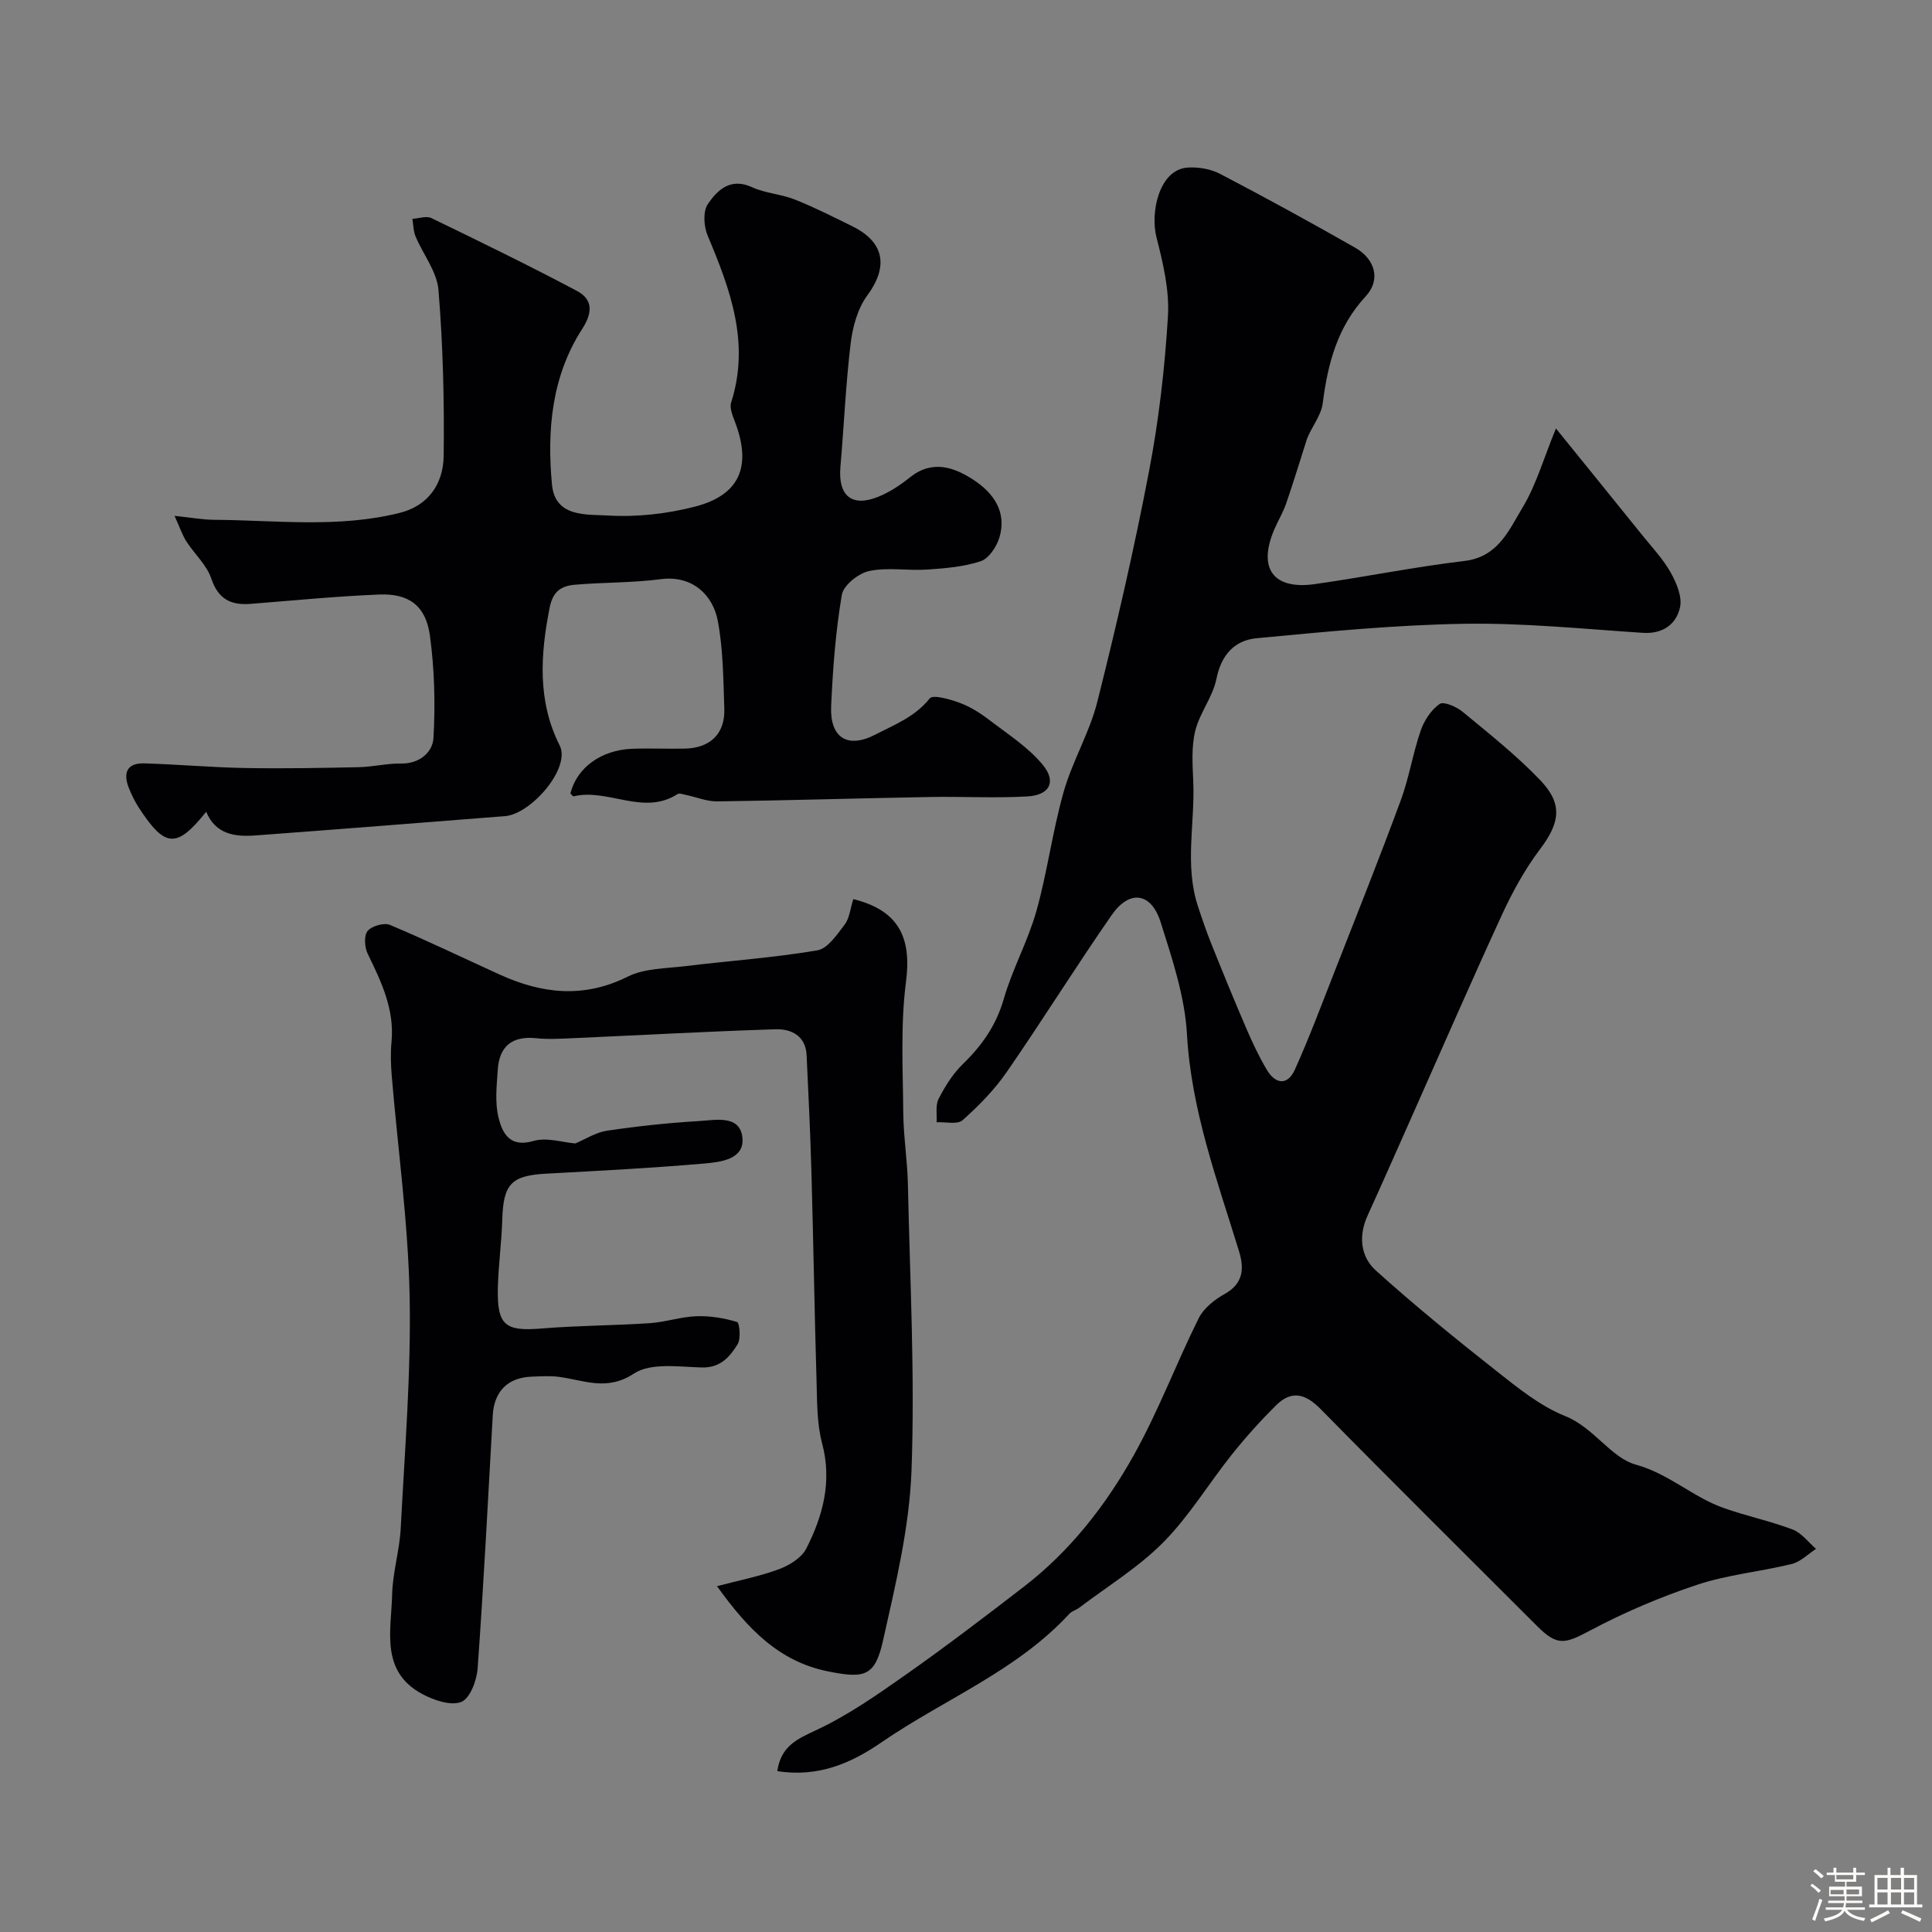
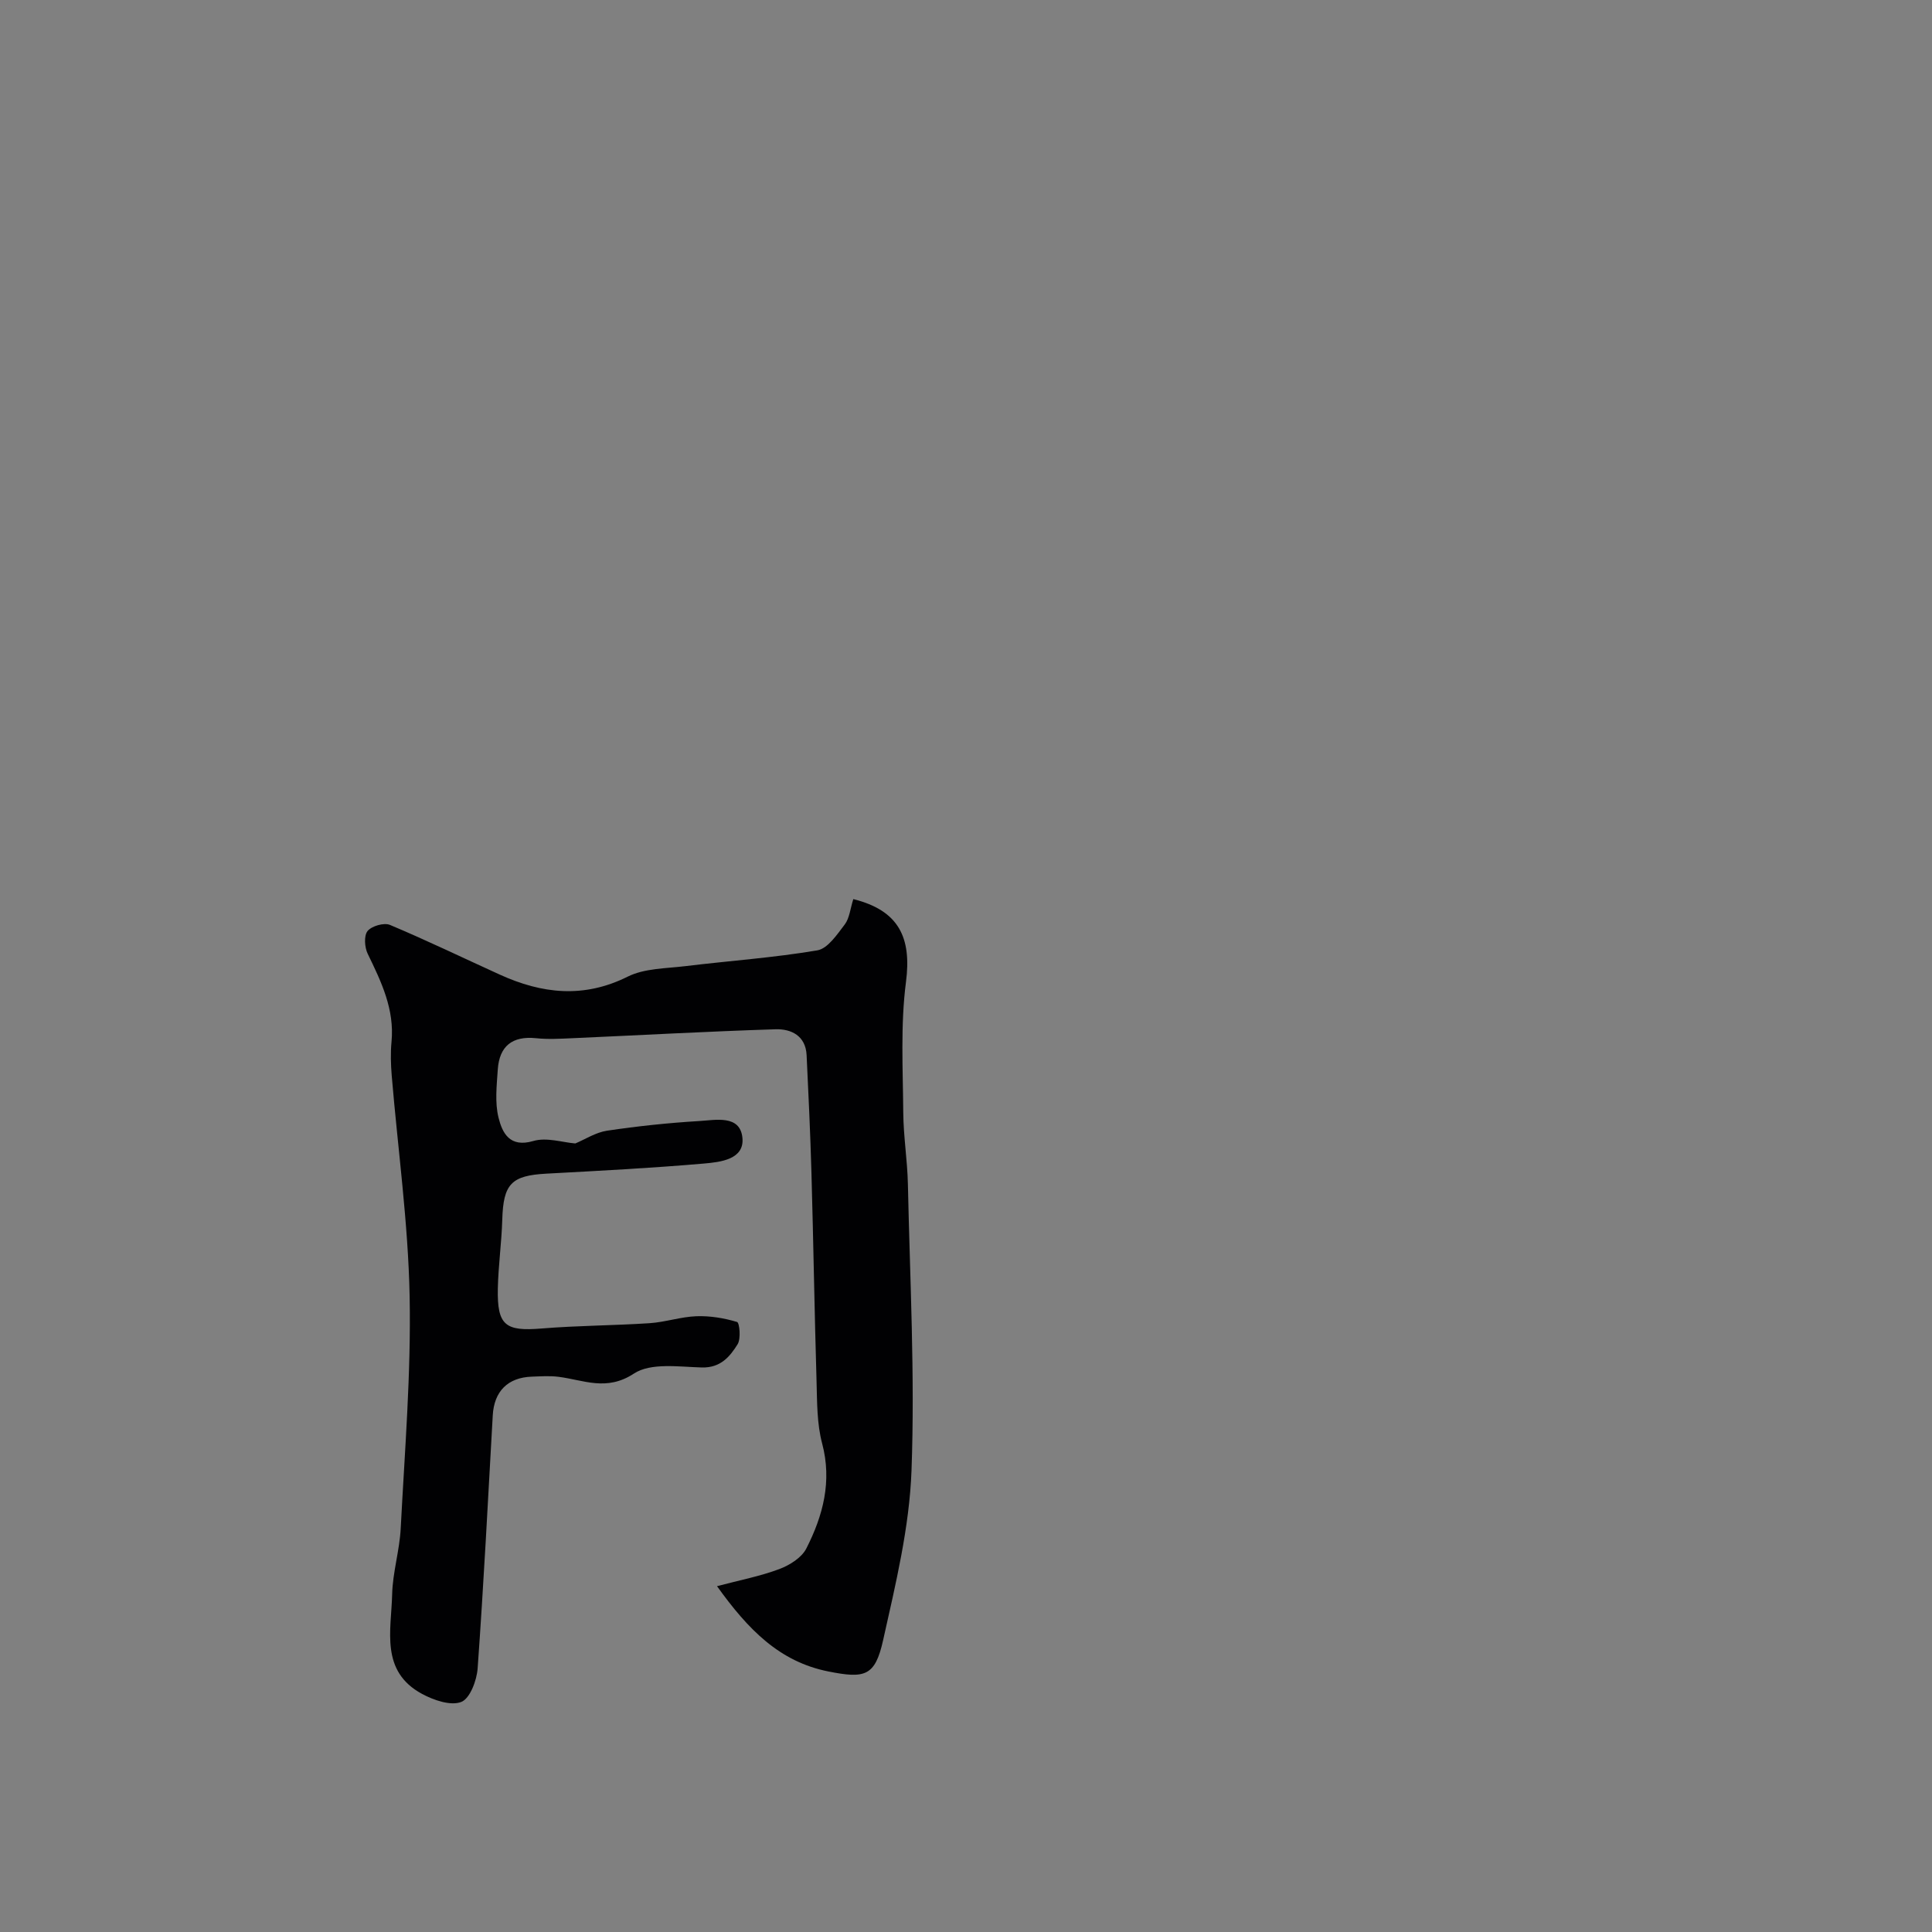
<svg xmlns="http://www.w3.org/2000/svg" enable-background="new 0 0 400 400" viewBox="0 0 400 400">
  <rect x="0" y="0" width="400" height="400" fill="#808080" stroke="none" />
-   <path d="m374.8 390.4.4-.4c.7.5 1.3 1 1.8 1.4l-.5.5c-.5-.6-1.1-1.1-1.7-1.5zm1 7.3-.6-.3c.5-1.4 1.1-2.8 1.5-4.3.2.1.4.2.6.3-.5 1.3-1 2.8-1.5 4.3zm-.4-10.3.5-.4c.4.3 1 .8 1.7 1.4l-.5.5c-.5-.5-1.1-1-1.7-1.5zm2.5.3h1.7v-1h.6v1h3.5v-1h.6v1h1.8v.5h-1.8v1.4h-2v1h3.2v2h-3.2v.9h3.3v.5h-3.4c0 .3-.1.6-.1.9h4v.5h-3.7c.7.9 1.9 1.5 3.8 1.7-.1.2-.2.4-.3.6-2.1-.4-3.5-1.1-4-2.1-.4 1-1.8 1.7-4 2.2-.1-.2-.2-.4-.3-.6 2.1-.4 3.4-1 3.8-1.8h-3.4v-.5h3.6c.1-.3.1-.6.2-.9h-3.3v-.5h3.4c0-.3 0-.6 0-.9h-3.2v-2h3.3v-1h-2.1v-1.4h-1.7v-.5zm1.1 3.5v1h2.7c0-.3 0-.4 0-.4 0-.1 0-.2 0-.2 0-.1 0-.2 0-.3h-2.7zm1.2-3v.9h3.5v-.9zm4.7 3h-2.6v.6.4h2.6z" fill="#fcfbfa" />
-   <path d="m393.6 386.7h.6v1.5h2.7v6.1h1.1v.6h-11v-.6h1.1v-6.1h2.7v-1.5h.6v1.5h2.1v-1.5zm-2.7 8.8.4.6c-1.2.6-2.5 1.3-3.8 1.9-.1-.2-.2-.4-.3-.6 1.2-.6 2.5-1.2 3.7-1.9zm-2.2-6.7v2.4h2.1v-2.4zm0 3v2.5h2.1v-2.5zm2.8-3v2.4h2.1v-2.4zm0 3v2.5h2.1v-2.5zm6 6.1c-1.4-.7-2.7-1.3-3.9-1.8l.3-.6c1.5.6 2.7 1.2 3.9 1.7zm-1.2-9.1h-2.1v2.4h2.1zm-2.1 3v2.5h2.1v-2.5z" fill="#fcfbfa" />
  <g fill="#010103">
-     <path d="m160.93 366.69c.76-5.11 3.96-6.58 7.98-8.45 6.6-3.07 12.7-7.34 18.69-11.56 8.29-5.83 16.35-11.98 24.38-18.17 9.63-7.42 17.01-16.91 22.84-27.38 5.05-9.07 8.73-18.89 13.36-28.21 1.03-2.07 3.28-3.85 5.38-5.02 3.9-2.17 4.05-5.32 2.97-8.83-4.53-14.75-9.89-29.19-10.78-44.93-.44-7.83-3.06-15.63-5.45-23.21-1.95-6.17-6.44-6.79-10.12-1.5-7.44 10.7-14.33 21.79-21.74 32.51-2.55 3.69-5.78 6.99-9.14 9.98-1.07.96-3.56.33-5.39.43.11-1.63-.27-3.51.42-4.85 1.33-2.59 2.95-5.19 5.02-7.2 3.98-3.86 6.91-8.04 8.48-13.51 1.78-6.18 5-11.95 6.74-18.15 2.28-8.11 3.34-16.57 5.64-24.67 1.81-6.38 5.37-12.27 6.98-18.68 3.97-15.78 7.63-31.66 10.69-47.64 2.03-10.59 3.28-21.39 3.93-32.16.33-5.41-1.02-11.05-2.38-16.39-1.32-5.16.59-13.98 6.4-14.4 2.24-.16 4.83.27 6.8 1.31 9.4 4.91 18.7 10.01 27.92 15.26 4.19 2.38 5.35 6.68 2.23 10.05-5.9 6.37-7.87 13.93-8.92 22.16-.33 2.59-2.35 4.96-3.28 7.44-1.42 4.45-2.78 8.92-4.3 13.34-.64 1.85-1.68 3.55-2.45 5.35-3.46 8.08-.23 12.55 8.42 11.32 10.33-1.47 20.59-3.56 30.95-4.79 7.01-.83 9.23-6.43 12.05-11.1 2.79-4.61 4.29-10 6.89-16.33 6.34 7.83 12.1 14.92 17.83 22.04 2.05 2.55 4.35 4.97 5.93 7.79 1.21 2.16 2.43 5.07 1.92 7.25-.8 3.48-3.56 5.51-7.72 5.23-12.36-.81-24.74-2.08-37.1-1.87-14.3.24-28.6 1.64-42.86 2.99-4.5.43-7.3 3.42-8.29 8.4-.74 3.73-3.47 7.05-4.39 10.78-.81 3.32-.56 6.97-.41 10.45.38 8.62-1.84 17.34.97 25.86.85 2.58 1.72 5.15 2.73 7.67 2.35 5.86 4.73 11.7 7.23 17.5 1.28 2.97 2.66 5.93 4.31 8.7 1.77 2.98 4.29 3.3 5.79-.03 2.92-6.48 5.42-13.15 8.02-19.78 4.69-11.96 9.45-23.9 13.9-35.95 1.73-4.68 2.5-9.72 4.13-14.45.72-2.1 2.16-4.3 3.92-5.54.83-.59 3.51.57 4.79 1.63 5.51 4.56 11.16 9.03 16.08 14.18 4.75 4.98 4 8.86-.11 14.31-3.09 4.1-5.63 8.72-7.79 13.4-6.46 14.03-12.62 28.2-18.9 42.31-2.98 6.7-5.94 13.42-8.98 20.1-1.91 4.2-1.47 8.49 1.71 11.36 8.04 7.25 16.46 14.1 24.97 20.81 4.46 3.52 9.08 7.27 14.25 9.34 5.92 2.37 9.45 8.62 14.62 10.05 6.88 1.91 11.75 6.68 18.06 8.93 4.73 1.69 9.7 2.72 14.4 4.5 1.85.7 3.24 2.63 4.84 4.01-1.67 1.08-3.21 2.68-5.04 3.13-6.48 1.59-13.25 2.2-19.54 4.29-7.63 2.53-15.12 5.72-22.21 9.49-5.25 2.79-6.79 3.25-10.99-.96-14.94-14.95-29.96-29.81-44.78-44.89-3.17-3.23-6.05-3.95-9.25-.77-3.23 3.21-6.3 6.62-9.14 10.18-4.79 6-8.81 12.73-14.17 18.15-5.13 5.19-11.54 9.1-17.41 13.55-.64.49-1.53.7-2.06 1.27-10.89 11.82-25.86 17.67-38.78 26.53-6.32 4.38-13.18 7.39-21.69 6.04z" />
-     <path d="m118.1 164.27c1.29-5.27 6.32-8.99 12.73-9.24 3.66-.14 7.33.04 11-.04 5.25-.12 8.31-3.11 8.13-8.27-.21-6.08-.23-12.25-1.35-18.19-.99-5.24-5.16-9.48-11.8-8.62-5.87.77-11.86.64-17.77 1.15-2.7.23-4.54 1.24-5.23 4.7-1.95 9.8-2.55 19.45 2.06 28.56 2.38 4.72-5.96 14.23-11.29 14.65-17.23 1.34-34.45 2.73-51.69 4-4.2.31-8.24-.19-10.2-4.9-6.14 7.67-8.54 7.48-13.99-.92-.79-1.22-1.44-2.57-1.99-3.92-1.25-3.09-.55-5.29 3.16-5.18 6.94.2 13.86.83 20.8.96 7.86.14 15.73-.01 23.59-.17 2.94-.06 5.88-.81 8.81-.76 3.84.06 6.5-2.39 6.67-5.24.41-7.05.22-14.24-.73-21.23-.84-6.2-4.35-8.77-10.49-8.52-8.87.36-17.73 1.23-26.58 1.93-4.11.33-6.74-.92-8.2-5.25-.95-2.82-3.49-5.08-5.16-7.69-.82-1.28-1.31-2.78-2.44-5.28 3.45.36 5.8.8 8.15.82 12.84.08 25.71 1.76 38.49-1.44 5.64-1.41 9.01-5.72 9.08-11.87.14-11.43-.15-22.89-1.08-34.28-.31-3.79-3.18-7.35-4.74-11.08-.47-1.11-.45-2.42-.66-3.64 1.32-.08 2.89-.66 3.93-.16 10.1 4.89 20.2 9.81 30.12 15.07 3.37 1.78 3.27 4.54 1.09 7.91-6.32 9.82-7.29 20.95-6.24 32.19.64 6.86 7.23 6.15 11.6 6.41 5.95.36 12.18-.34 17.97-1.83 9.32-2.4 11.78-8.32 8.37-17.42-.5-1.33-1.22-2.98-.84-4.16 3.94-12.34-.19-23.42-4.87-34.54-.8-1.9-1-5.01.04-6.53 1.98-2.9 4.69-5.55 9.16-3.49 2.76 1.27 6.01 1.42 8.85 2.55 4.09 1.63 8.03 3.62 11.98 5.58 6.66 3.3 7.37 8.39 3.01 14.3-1.99 2.7-3.01 6.48-3.43 9.9-1.02 8.48-1.38 17.04-2.12 25.55-.52 5.95 2.29 8.41 7.74 6.25 2.38-.94 4.62-2.43 6.63-4.04 4.63-3.71 9.14-2.15 13.2.51 4.1 2.68 6.95 6.64 5.34 11.94-.58 1.9-2.18 4.33-3.86 4.89-3.5 1.17-7.34 1.47-11.07 1.73-4.01.27-8.17-.51-12.02.3-2.22.47-5.33 2.95-5.67 4.93-1.28 7.59-1.87 15.34-2.21 23.05-.29 6.5 3.35 8.9 9.17 5.88 3.92-2.03 8.22-3.67 11.23-7.48.67-.85 4.24.18 6.26.93 2.17.81 4.23 2.11 6.08 3.53 3.84 2.94 8.08 5.64 11.09 9.31 2.87 3.5 1.39 6.26-3.19 6.52-6.72.39-13.48-.01-20.22.12-14.66.26-29.31.71-43.97.91-2.17.03-4.34-.89-6.52-1.34-.58-.12-1.35-.42-1.74-.17-7.08 4.55-14.38-1.25-21.5.46-.16.06-.45-.39-.67-.6z" />
    <path d="m176.67 186.15c9.5 2.37 12.09 8.03 10.9 17.18-1.15 8.88-.63 18-.56 27.01.04 4.94.85 9.86.96 14.8.42 19.76 1.47 39.56.75 59.29-.43 11.78-3.29 23.56-5.88 35.15-1.67 7.5-3.78 7.98-11.33 6.48-10.14-2.02-16.62-8.68-23.06-17.66 4.69-1.24 8.91-2.05 12.87-3.53 2.15-.8 4.65-2.36 5.62-4.27 3.46-6.8 5.36-13.9 3.27-21.77-1.08-4.07-1.03-8.49-1.15-12.77-.43-14.43-.65-28.87-1.06-43.3-.23-8.1-.61-16.2-1-24.3-.19-4.02-3.2-5.46-6.41-5.36-14.04.44-28.07 1.23-42.11 1.85-2.5.11-5.02.26-7.49 0-4.94-.51-7.6 1.65-7.93 6.48-.22 3.33-.63 6.84.16 9.99.78 3.12 2.29 6.26 7.21 4.81 2.74-.81 6.05.3 8.68.51 2.06-.86 4.23-2.29 6.56-2.64 6.32-.94 12.7-1.62 19.08-2 3.4-.2 8.47-1.35 8.96 3.46.45 4.51-4.58 5.04-7.97 5.34-10.84.94-21.72 1.5-32.59 2.09-7.29.39-8.94 2.12-9.16 9.51-.14 4.77-.82 9.53-.92 14.3-.15 7.64 1.56 8.87 9.08 8.25 7.44-.61 14.92-.61 22.37-1.1 3.24-.22 6.43-1.32 9.67-1.44 2.81-.1 5.72.38 8.41 1.19.51.15.83 3.45.12 4.6-1.61 2.59-3.54 4.92-7.41 4.82-4.75-.13-10.57-1.03-14.06 1.26-5.7 3.75-10.42 1.32-15.64.67-1.81-.23-3.66-.09-5.49-.03-5 .17-7.82 3.05-8.1 8.01-.98 17.47-1.88 34.94-3.13 52.39-.18 2.5-1.59 6.25-3.39 6.95-2.19.85-5.7-.36-8.11-1.66-8.72-4.7-6.38-13.15-6.2-20.62.11-4.55 1.53-9.06 1.77-13.61.83-16.02 2.16-32.08 1.85-48.09-.3-15.26-2.44-30.48-3.71-45.72-.19-2.32-.26-4.68-.04-6.99.64-6.72-2.12-12.42-4.93-18.21-.65-1.33-.81-3.74-.03-4.71.85-1.04 3.4-1.78 4.63-1.27 7.67 3.22 15.17 6.85 22.74 10.29 8.75 3.98 17.37 4.96 26.47.43 3.48-1.74 7.92-1.69 11.95-2.18 9.11-1.11 18.3-1.74 27.33-3.27 2.17-.37 4.1-3.3 5.7-5.39.97-1.31 1.12-3.26 1.75-5.22z" />
  </g>
</svg>